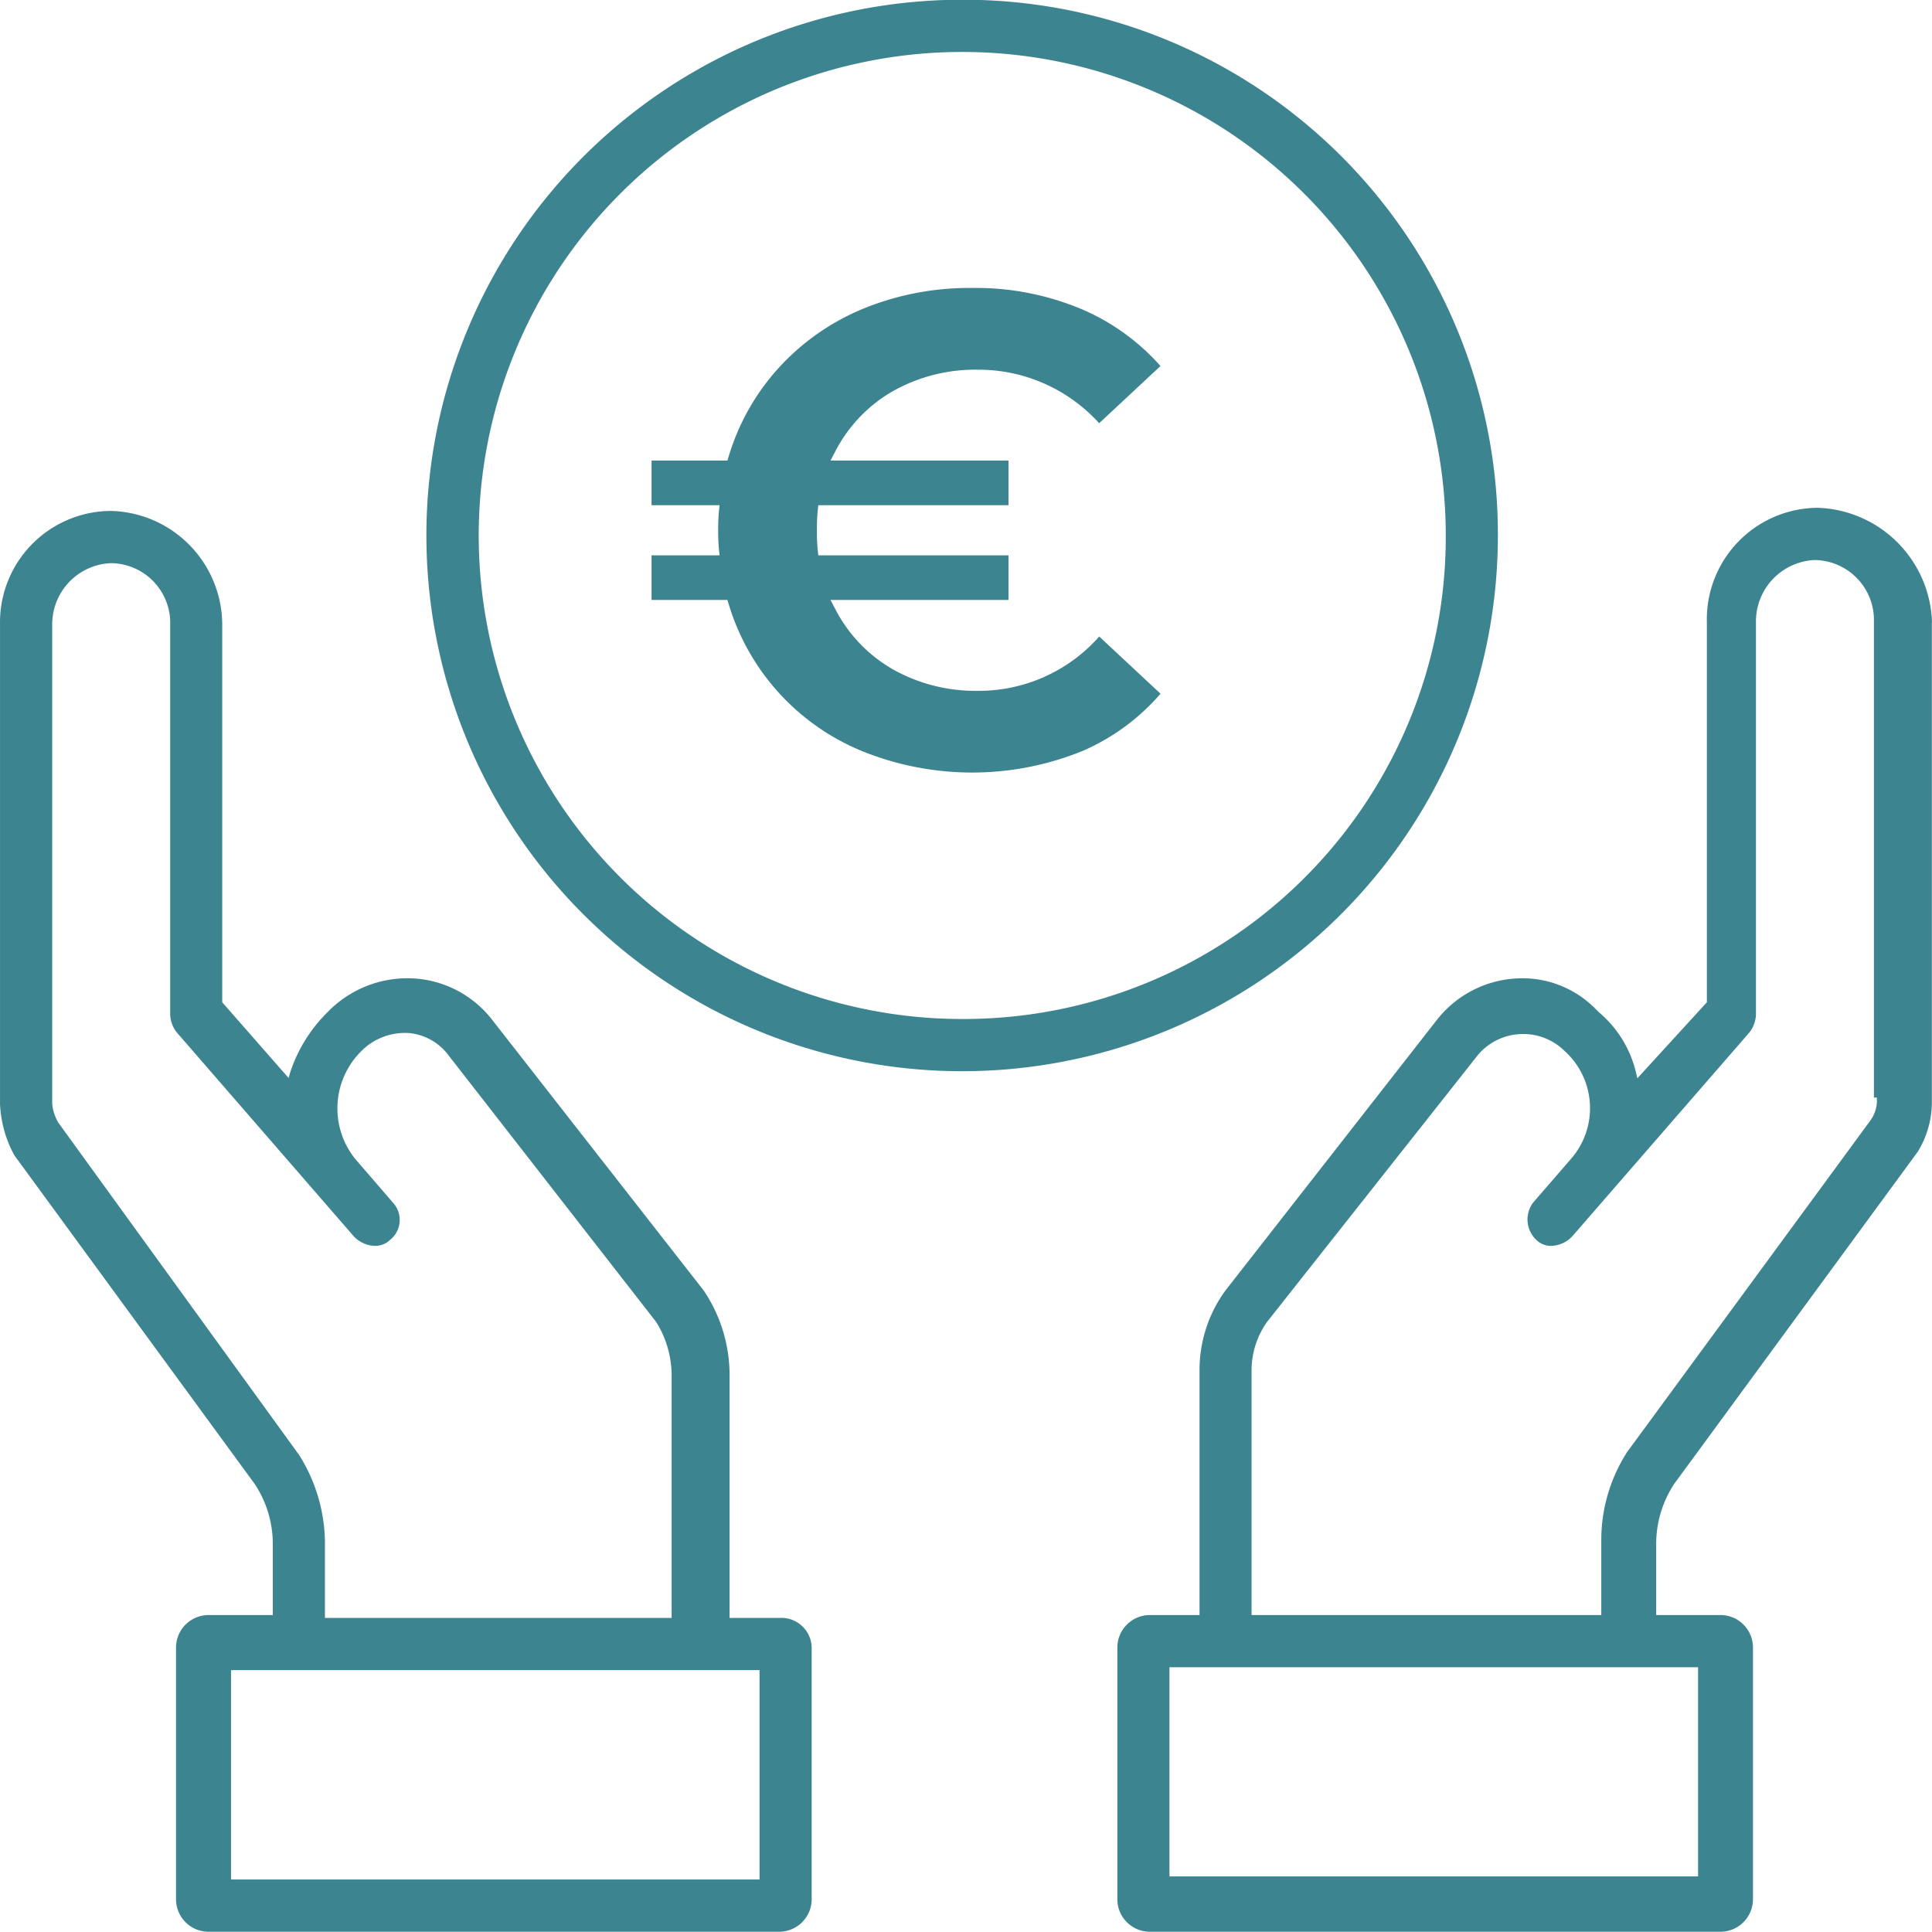
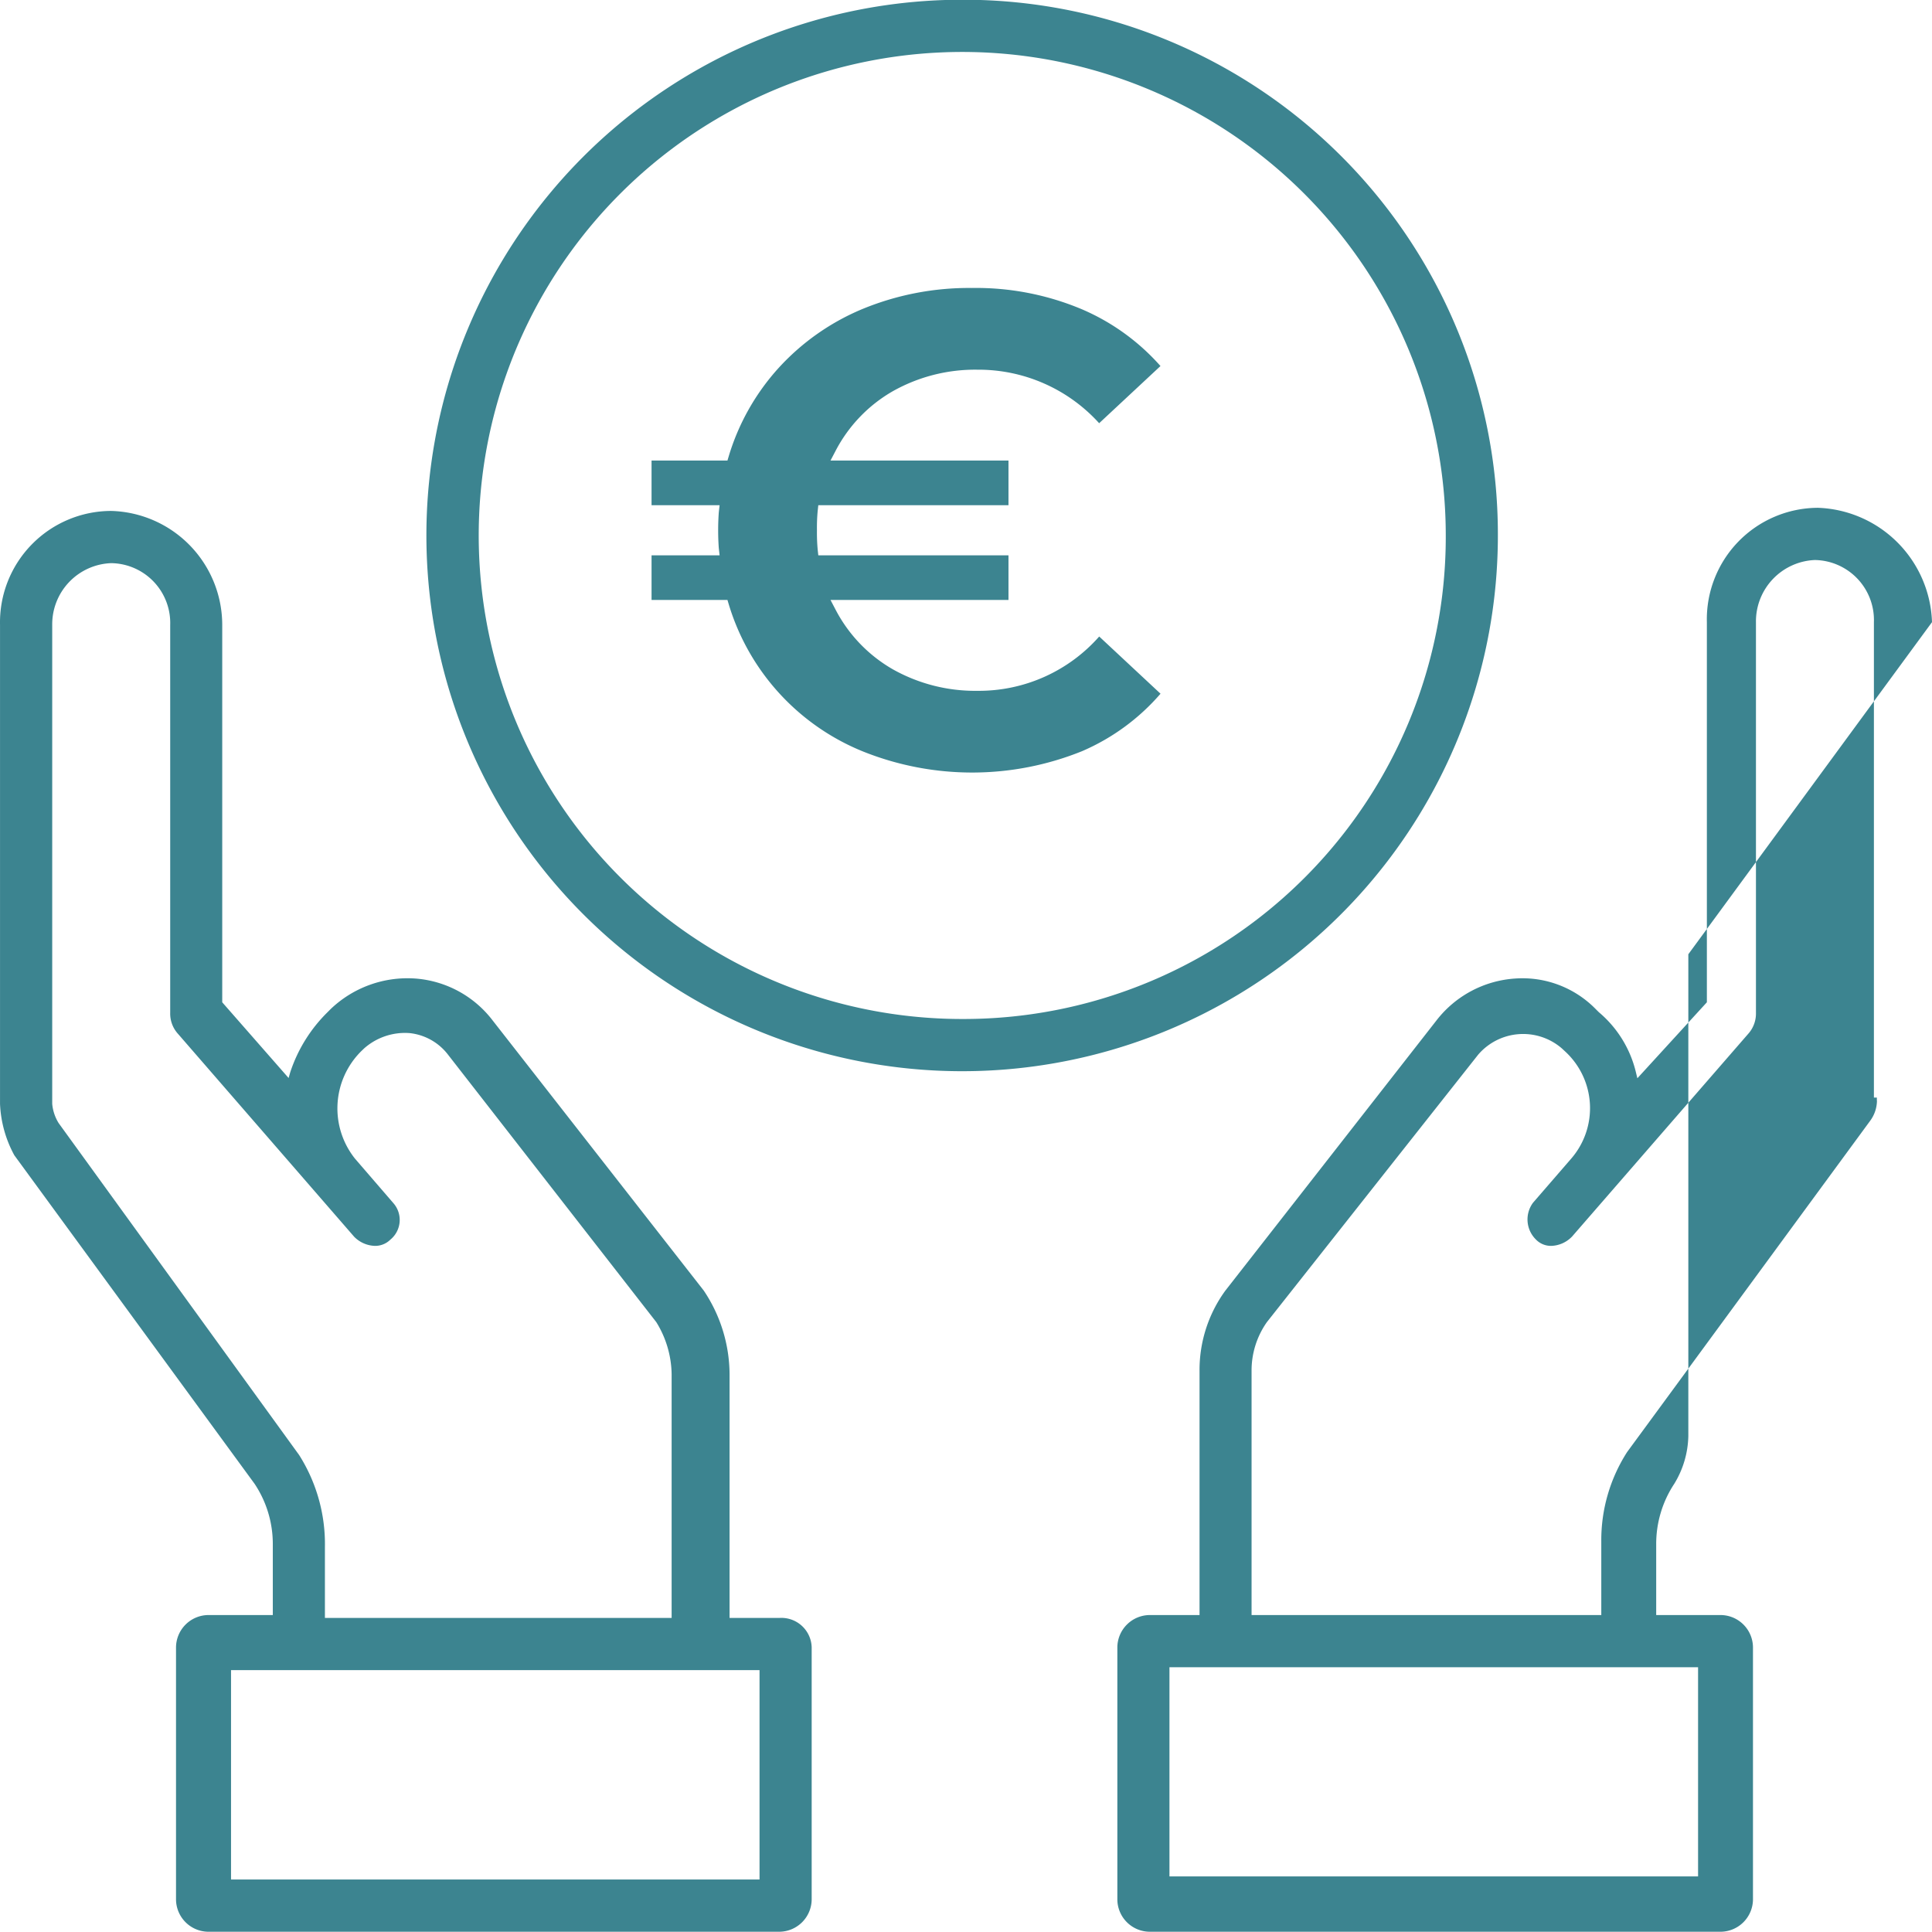
<svg xmlns="http://www.w3.org/2000/svg" width="74" height="74" viewBox="0 0 74 74">
  <defs>
    <style>
      .cls-1 {
        fill: #3c8490;
        fill-rule: evenodd;
      }
    </style>
  </defs>
-   <path id="iconVantagens02.svg" class="cls-1" d="M687,1069.83a4.531,4.531,0,0,0-4.367-4.38,4.271,4.271,0,0,0-4.256,4.38v14.56l-2.662,2.91-0.056-.23a4.315,4.315,0,0,0-1.419-2.3l-0.121-.12a3.926,3.926,0,0,0-3.086-1.17,4.155,4.155,0,0,0-3.017,1.61l-8.087,10.35a5.161,5.161,0,0,0-.984,3.07v9.35H657.02a1.248,1.248,0,0,0-1.223,1.23v9.67a1.246,1.246,0,0,0,1.223,1.23h21.9a1.248,1.248,0,0,0,1.223-1.23v-9.67a1.246,1.246,0,0,0-1.223-1.23h-2.484v-2.71a4.179,4.179,0,0,1,.694-2.32l9.327-12.72a3.642,3.642,0,0,0,.537-1.83v-18.45Zm-8.96,40.03v8.01H657.793v-8.01h20.244Zm6.852-21.7a1.326,1.326,0,0,1-.261.77l-9.311,12.69a6.243,6.243,0,0,0-.987,3.42v2.82H660.938v-9.35a3.213,3.213,0,0,1,.587-1.87l8.089-10.24a2.268,2.268,0,0,1,3.213-.24l0.118,0.11a2.951,2.951,0,0,1,.234,4.11l-1.463,1.69a1.077,1.077,0,0,0,.107,1.4,0.8,0.8,0,0,0,.593.25h0a1.155,1.155,0,0,0,.8-0.36l6.734-7.75a1.165,1.165,0,0,0,.307-0.82v-14.96a2.353,2.353,0,0,1,2.259-2.38,2.3,2.3,0,0,1,2.259,2.38v18.21h0.113v0.12Zm-63.926,31.83h21.9a1.248,1.248,0,0,0,1.223-1.23v-9.67a1.161,1.161,0,0,0-1.223-1.12h-1.922v-9.34a5.794,5.794,0,0,0-.99-3.2l-8.081-10.34a4.11,4.11,0,0,0-2.966-1.61,4.258,4.258,0,0,0-3.253,1.18l-0.109.11a5.743,5.743,0,0,0-1.428,2.3l-0.063.22-2.542-2.9v-14.45a4.371,4.371,0,0,0-4.256-4.37,4.268,4.268,0,0,0-4.255,4.37v18.34a4.493,4.493,0,0,0,.548,1.97l9.2,12.58a4.151,4.151,0,0,1,.7,2.32v2.71h-2.484a1.248,1.248,0,0,0-1.223,1.23v9.67A1.246,1.246,0,0,0,620.963,1119.99Zm-5.718-30.97a1.68,1.68,0,0,1-.248-0.74v-18.34a2.344,2.344,0,0,1,2.259-2.37,2.292,2.292,0,0,1,2.26,2.37v14.85a1.153,1.153,0,0,0,.3.81l6.746,7.77a1.164,1.164,0,0,0,.795.35h0a0.827,0.827,0,0,0,.593-0.24,0.975,0.975,0,0,0,.112-1.4l-1.467-1.7a3.087,3.087,0,0,1,.231-4.11l0.114-.11a2.36,2.36,0,0,1,1.745-.59,2.134,2.134,0,0,1,1.475.83l7.974,10.24a3.887,3.887,0,0,1,.588,1.99v9.34h-13.28v-2.71a6.371,6.371,0,0,0-.988-3.53Zm6.6,20.95h20.244v8.02H621.849v-8.02Zm28.094-63.98a20.52,20.52,0,1,0,20.43,20.46A20.469,20.469,0,0,0,649.943,1045.99Zm0,39.04a18.52,18.52,0,1,1,18.434-18.58A18.467,18.467,0,0,1,649.943,1085.03Zm7.508-12.46-2.348-2.19a6.145,6.145,0,0,1-4.669,2.08,6.434,6.434,0,0,1-3.229-.82,5.631,5.631,0,0,1-2.2-2.29l-0.194-.37h6.817v-1.71h-7.284l-0.024-.22a7.116,7.116,0,0,1-.028-0.74,6.987,6.987,0,0,1,.028-0.74l0.024-.22h7.284v-1.71h-6.817l0.194-.37a5.631,5.631,0,0,1,2.2-2.29,6.423,6.423,0,0,1,3.229-.82,6.234,6.234,0,0,1,4.667,2.05l2.349-2.19a8.466,8.466,0,0,0-3-2.17,10.443,10.443,0,0,0-4.226-.82,10.706,10.706,0,0,0-4.151.79,9.056,9.056,0,0,0-3.237,2.26,8.788,8.788,0,0,0-1.918,3.38l-0.054.18h-2.907v1.71h2.606l-0.031.28a9.645,9.645,0,0,0,0,1.36l0.031,0.28h-2.606v1.71h2.907l0.054,0.18a8.826,8.826,0,0,0,5.155,5.63,11.235,11.235,0,0,0,8.377-.02A8.307,8.307,0,0,0,657.451,1072.57Z" transform="translate(-613 -1046)" />
+   <path id="iconVantagens02.svg" class="cls-1" d="M687,1069.83a4.531,4.531,0,0,0-4.367-4.38,4.271,4.271,0,0,0-4.256,4.38v14.56l-2.662,2.91-0.056-.23a4.315,4.315,0,0,0-1.419-2.3l-0.121-.12a3.926,3.926,0,0,0-3.086-1.17,4.155,4.155,0,0,0-3.017,1.61l-8.087,10.35a5.161,5.161,0,0,0-.984,3.07v9.35H657.02a1.248,1.248,0,0,0-1.223,1.23v9.67a1.246,1.246,0,0,0,1.223,1.23h21.9a1.248,1.248,0,0,0,1.223-1.23v-9.67a1.246,1.246,0,0,0-1.223-1.23h-2.484v-2.71a4.179,4.179,0,0,1,.694-2.32a3.642,3.642,0,0,0,.537-1.83v-18.45Zm-8.96,40.03v8.01H657.793v-8.01h20.244Zm6.852-21.7a1.326,1.326,0,0,1-.261.77l-9.311,12.69a6.243,6.243,0,0,0-.987,3.42v2.82H660.938v-9.35a3.213,3.213,0,0,1,.587-1.87l8.089-10.24a2.268,2.268,0,0,1,3.213-.24l0.118,0.11a2.951,2.951,0,0,1,.234,4.11l-1.463,1.69a1.077,1.077,0,0,0,.107,1.4,0.8,0.8,0,0,0,.593.25h0a1.155,1.155,0,0,0,.8-0.36l6.734-7.75a1.165,1.165,0,0,0,.307-0.82v-14.96a2.353,2.353,0,0,1,2.259-2.38,2.3,2.3,0,0,1,2.259,2.38v18.21h0.113v0.12Zm-63.926,31.83h21.9a1.248,1.248,0,0,0,1.223-1.23v-9.67a1.161,1.161,0,0,0-1.223-1.12h-1.922v-9.34a5.794,5.794,0,0,0-.99-3.2l-8.081-10.34a4.11,4.11,0,0,0-2.966-1.61,4.258,4.258,0,0,0-3.253,1.18l-0.109.11a5.743,5.743,0,0,0-1.428,2.3l-0.063.22-2.542-2.9v-14.45a4.371,4.371,0,0,0-4.256-4.37,4.268,4.268,0,0,0-4.255,4.37v18.34a4.493,4.493,0,0,0,.548,1.97l9.2,12.58a4.151,4.151,0,0,1,.7,2.32v2.71h-2.484a1.248,1.248,0,0,0-1.223,1.23v9.67A1.246,1.246,0,0,0,620.963,1119.99Zm-5.718-30.97a1.68,1.68,0,0,1-.248-0.74v-18.34a2.344,2.344,0,0,1,2.259-2.37,2.292,2.292,0,0,1,2.26,2.37v14.85a1.153,1.153,0,0,0,.3.81l6.746,7.77a1.164,1.164,0,0,0,.795.35h0a0.827,0.827,0,0,0,.593-0.24,0.975,0.975,0,0,0,.112-1.4l-1.467-1.7a3.087,3.087,0,0,1,.231-4.11l0.114-.11a2.36,2.36,0,0,1,1.745-.59,2.134,2.134,0,0,1,1.475.83l7.974,10.24a3.887,3.887,0,0,1,.588,1.99v9.34h-13.28v-2.71a6.371,6.371,0,0,0-.988-3.53Zm6.6,20.95h20.244v8.02H621.849v-8.02Zm28.094-63.98a20.52,20.52,0,1,0,20.43,20.46A20.469,20.469,0,0,0,649.943,1045.99Zm0,39.04a18.52,18.52,0,1,1,18.434-18.58A18.467,18.467,0,0,1,649.943,1085.03Zm7.508-12.46-2.348-2.19a6.145,6.145,0,0,1-4.669,2.08,6.434,6.434,0,0,1-3.229-.82,5.631,5.631,0,0,1-2.2-2.29l-0.194-.37h6.817v-1.71h-7.284l-0.024-.22a7.116,7.116,0,0,1-.028-0.74,6.987,6.987,0,0,1,.028-0.74l0.024-.22h7.284v-1.71h-6.817l0.194-.37a5.631,5.631,0,0,1,2.2-2.29,6.423,6.423,0,0,1,3.229-.82,6.234,6.234,0,0,1,4.667,2.05l2.349-2.19a8.466,8.466,0,0,0-3-2.17,10.443,10.443,0,0,0-4.226-.82,10.706,10.706,0,0,0-4.151.79,9.056,9.056,0,0,0-3.237,2.26,8.788,8.788,0,0,0-1.918,3.38l-0.054.18h-2.907v1.71h2.606l-0.031.28a9.645,9.645,0,0,0,0,1.36l0.031,0.28h-2.606v1.71h2.907l0.054,0.18a8.826,8.826,0,0,0,5.155,5.63,11.235,11.235,0,0,0,8.377-.02A8.307,8.307,0,0,0,657.451,1072.57Z" transform="translate(-613 -1046)" />
</svg>